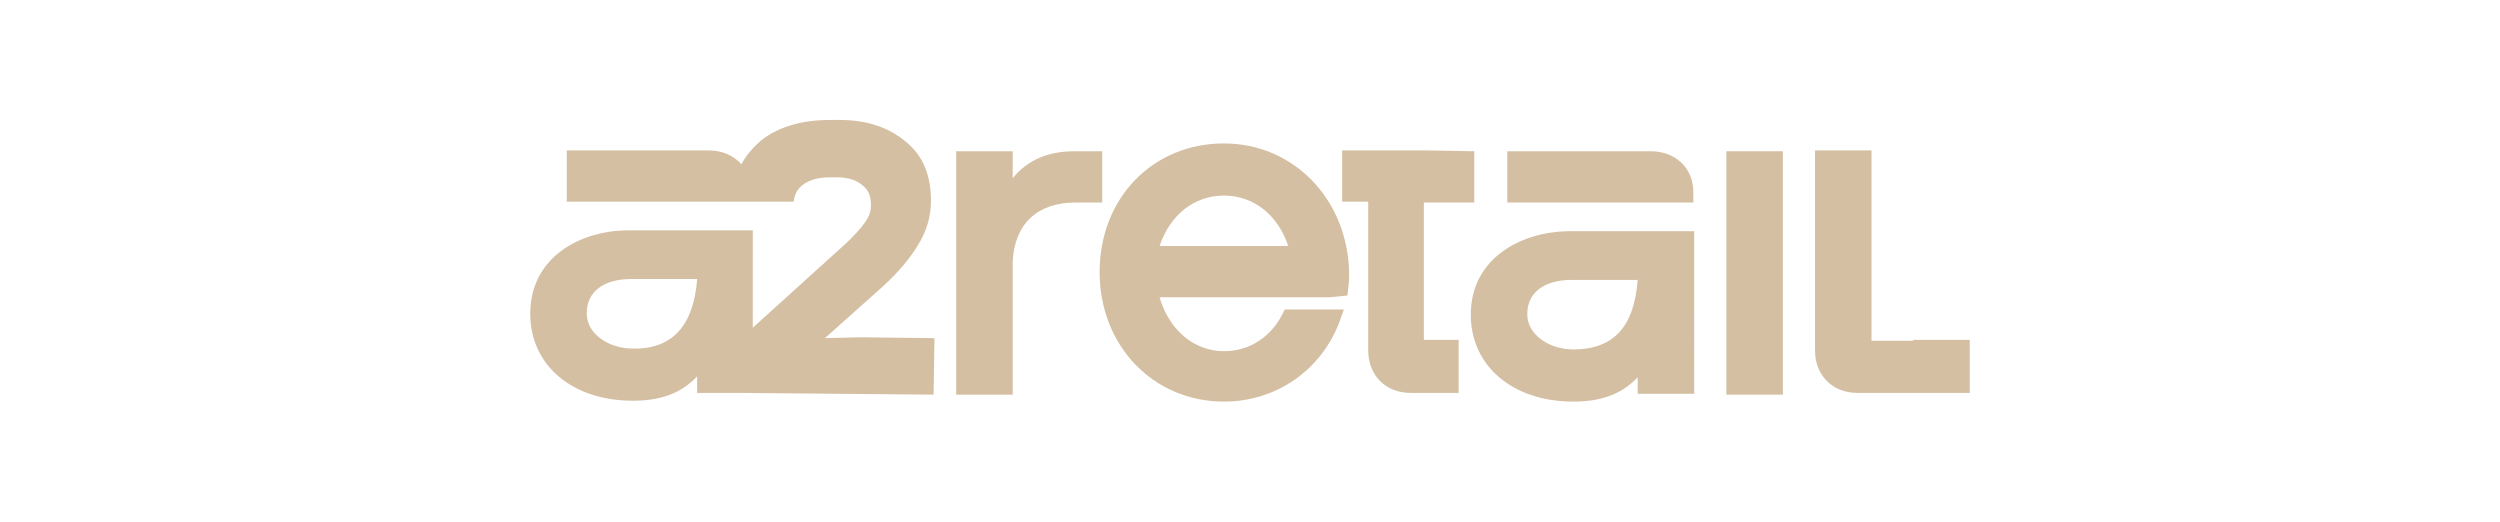
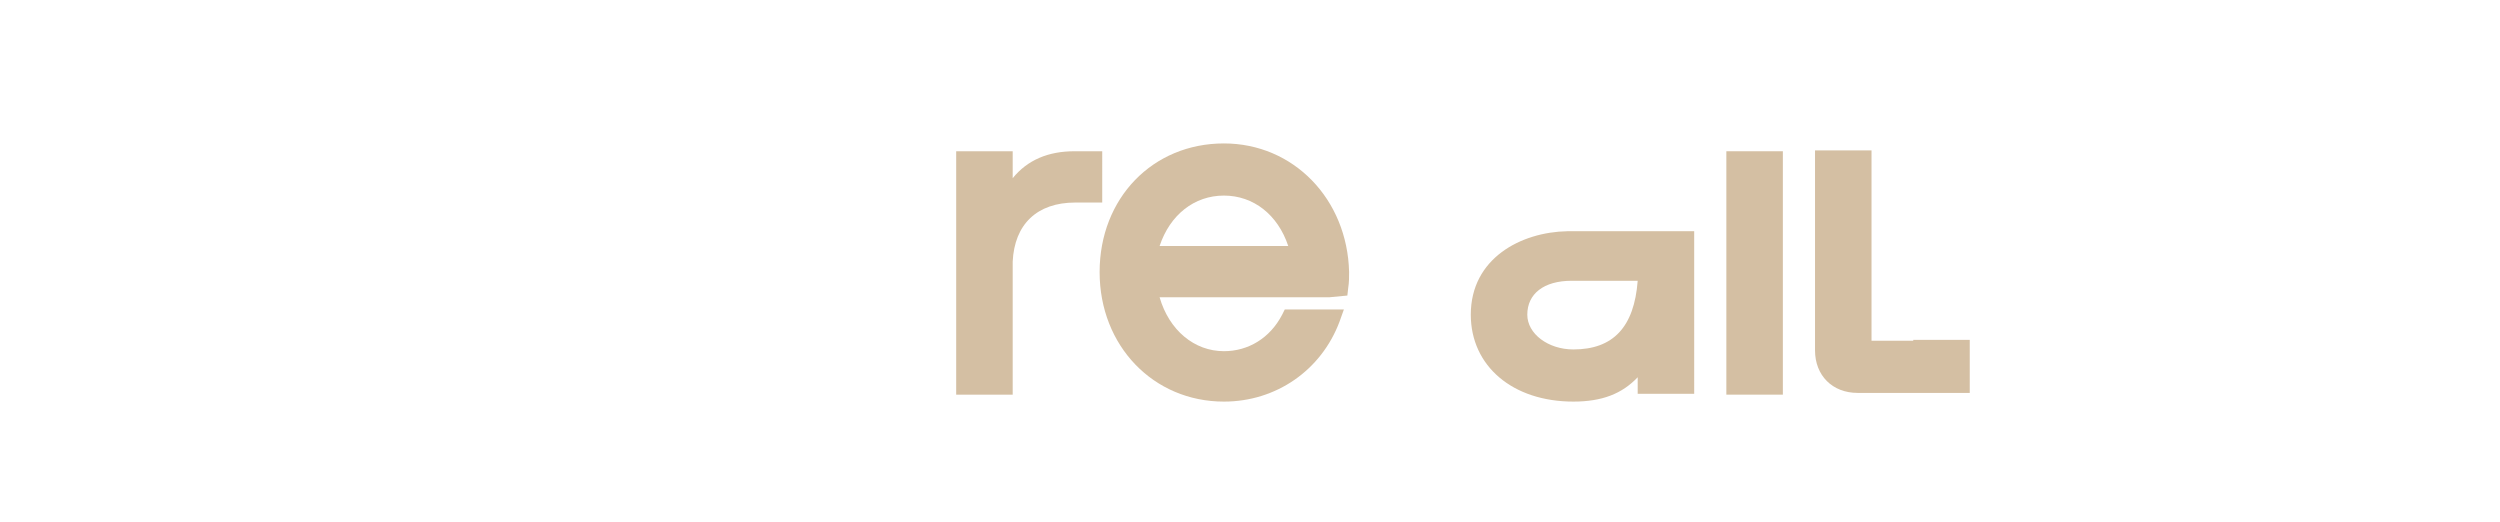
<svg xmlns="http://www.w3.org/2000/svg" id="Livello_3" x="0px" y="0px" viewBox="0 0 287.6 60" style="enable-background:new 0 0 287.6 60;" xml:space="preserve">
  <style type="text/css">	.st0{fill:#D4BFA3;}</style>
  <g>
    <path class="st0" d="M126.8,17.4h-3.2c-3,0-5.4,1-7.1,3.1v-3.1H110v28h6.5V30.1c0.2-4.3,2.8-6.8,7.2-6.8h3.1L126.8,17.4L126.8,17.4  z" />
    <path class="st0" d="M140.8,16.5c-8.2,0-14.3,6.3-14.3,14.8s6.2,14.9,14.3,14.9c6,0,11.2-3.6,13.3-9.2l0.5-1.4h-6.8l-0.3,0.6  c-1.4,2.7-3.9,4.2-6.7,4.2c-3.4,0-6.3-2.4-7.4-6.2h19.5L155,34l0.1-0.9c0.1-0.6,0.1-1.2,0.1-1.8C155,22.9,148.8,16.5,140.8,16.5  L140.8,16.5z M133.4,28.3c1.2-3.6,4-5.8,7.4-5.8s6.2,2.2,7.4,5.8C148.2,28.3,133.4,28.3,133.4,28.3z" />
-     <path class="st0" d="M163.9,17.3h-6.5v0h-3v5.9h3v17.1c0,2.9,2,4.9,4.9,4.9h5.5v-6.1h-4V23.3h5.8v-5.9L163.9,17.3  C163.9,17.4,163.9,17.3,163.9,17.3z" />
-     <path class="st0" d="M189.9,17.4h-16.5v5.9h14.9v0h6.5v-1C194.9,19.4,192.8,17.4,189.9,17.4z" />
-     <path class="st0" d="M188.4,26.6h-8.1c-5.3,0.1-11.1,3.1-11.1,9.6c0,5.9,4.8,10,11.8,10c3.3,0,5.6-0.9,7.4-2.8v1.9h6.5V26.6  L188.4,26.6L188.4,26.6z M181,40.2c-2.9,0-5.3-1.8-5.3-4v-0.1c0-2.4,1.9-3.9,5.1-3.9h7.6C188,37.6,185.6,40.2,181,40.2L181,40.2z" />
-     <path class="st0" d="M86.6,23.2h4.7c0.1-0.9,0.5-1.5,1-1.9c0.8-0.6,1.8-0.9,3.2-0.9h0.8c1.2,0,2.2,0.3,2.9,0.9c0.7,0.5,1,1.3,1,2.3  c0,0.7-0.2,1.3-0.7,2c-0.5,0.7-1.3,1.6-2.4,2.6l-10.5,9.5V26.5h-6.5H72C66.7,26.6,61,29.6,61,36.1c0,5.9,4.8,10,11.8,10  c3.3,0,5.6-0.9,7.4-2.8v1.9h5l22.2,0.2l0.1-6.5L99,38.8l-4.1,0.1l6.5-5.8c1.9-1.7,3.3-3.4,4.2-4.9c1-1.6,1.5-3.3,1.5-5.1  c0-2.9-0.9-5.2-2.9-6.8c-1.9-1.6-4.4-2.5-7.6-2.5l-1.1,0c-3.3,0-6,0.8-8,2.4c-0.9,0.8-1.7,1.7-2.2,2.7c-0.9-1-2.2-1.6-3.8-1.6H65.2  v5.9h14.9v0 M72.8,40.1c-2.9,0-5.3-1.8-5.3-4V36c0-2.4,1.9-3.9,5.1-3.9h7.6C79.8,37.5,77.3,40.2,72.8,40.1L72.8,40.1z" />
+     <path class="st0" d="M188.4,26.6h-8.1c-5.3,0.1-11.1,3.1-11.1,9.6c0,5.9,4.8,10,11.8,10c3.3,0,5.6-0.9,7.4-2.8v1.9h6.5V26.6  L188.4,26.6L188.4,26.6z M181,40.2c-2.9,0-5.3-1.8-5.3-4c0-2.4,1.9-3.9,5.1-3.9h7.6C188,37.6,185.6,40.2,181,40.2L181,40.2z" />
    <rect x="198.6" y="17.4" class="st0" width="6.5" height="28" />
    <path class="st0" d="M220.1,39.2L220.1,39.2l-4.8,0V17.3h-6.5l0,21.9h0v1.1c0,2.9,2,4.9,4.9,4.9h12.9v-6.1H220.1L220.1,39.2z" />
  </g>
</svg>